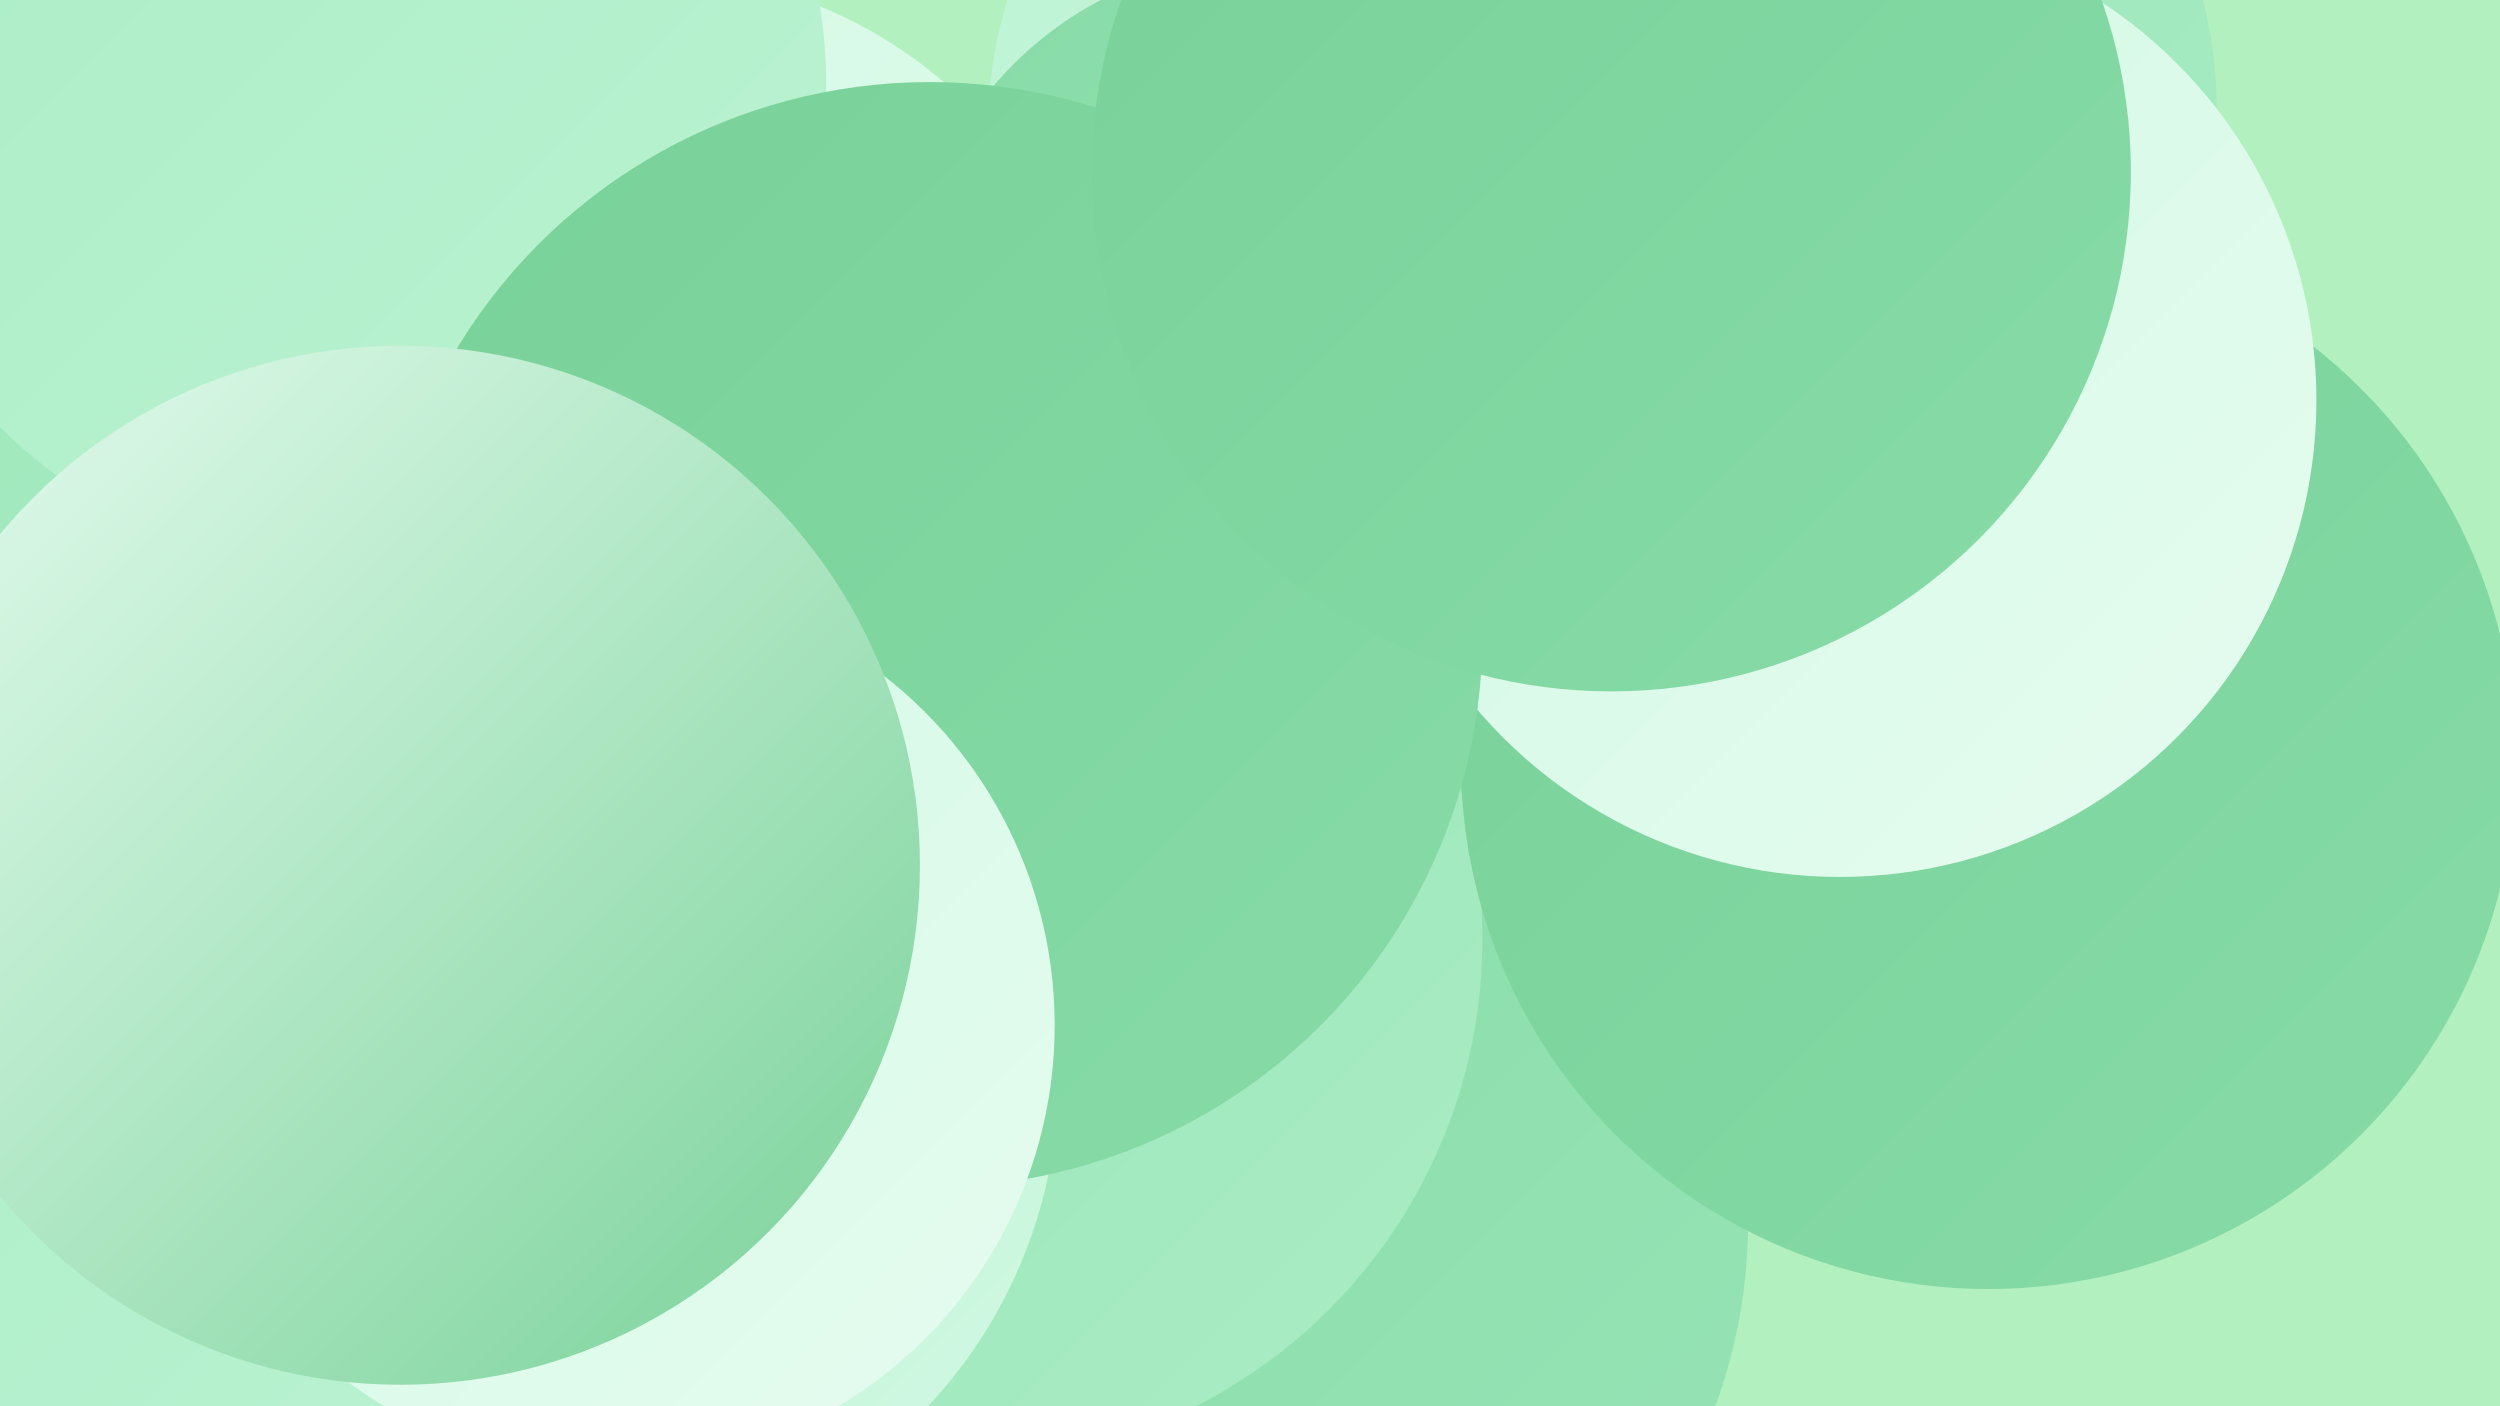
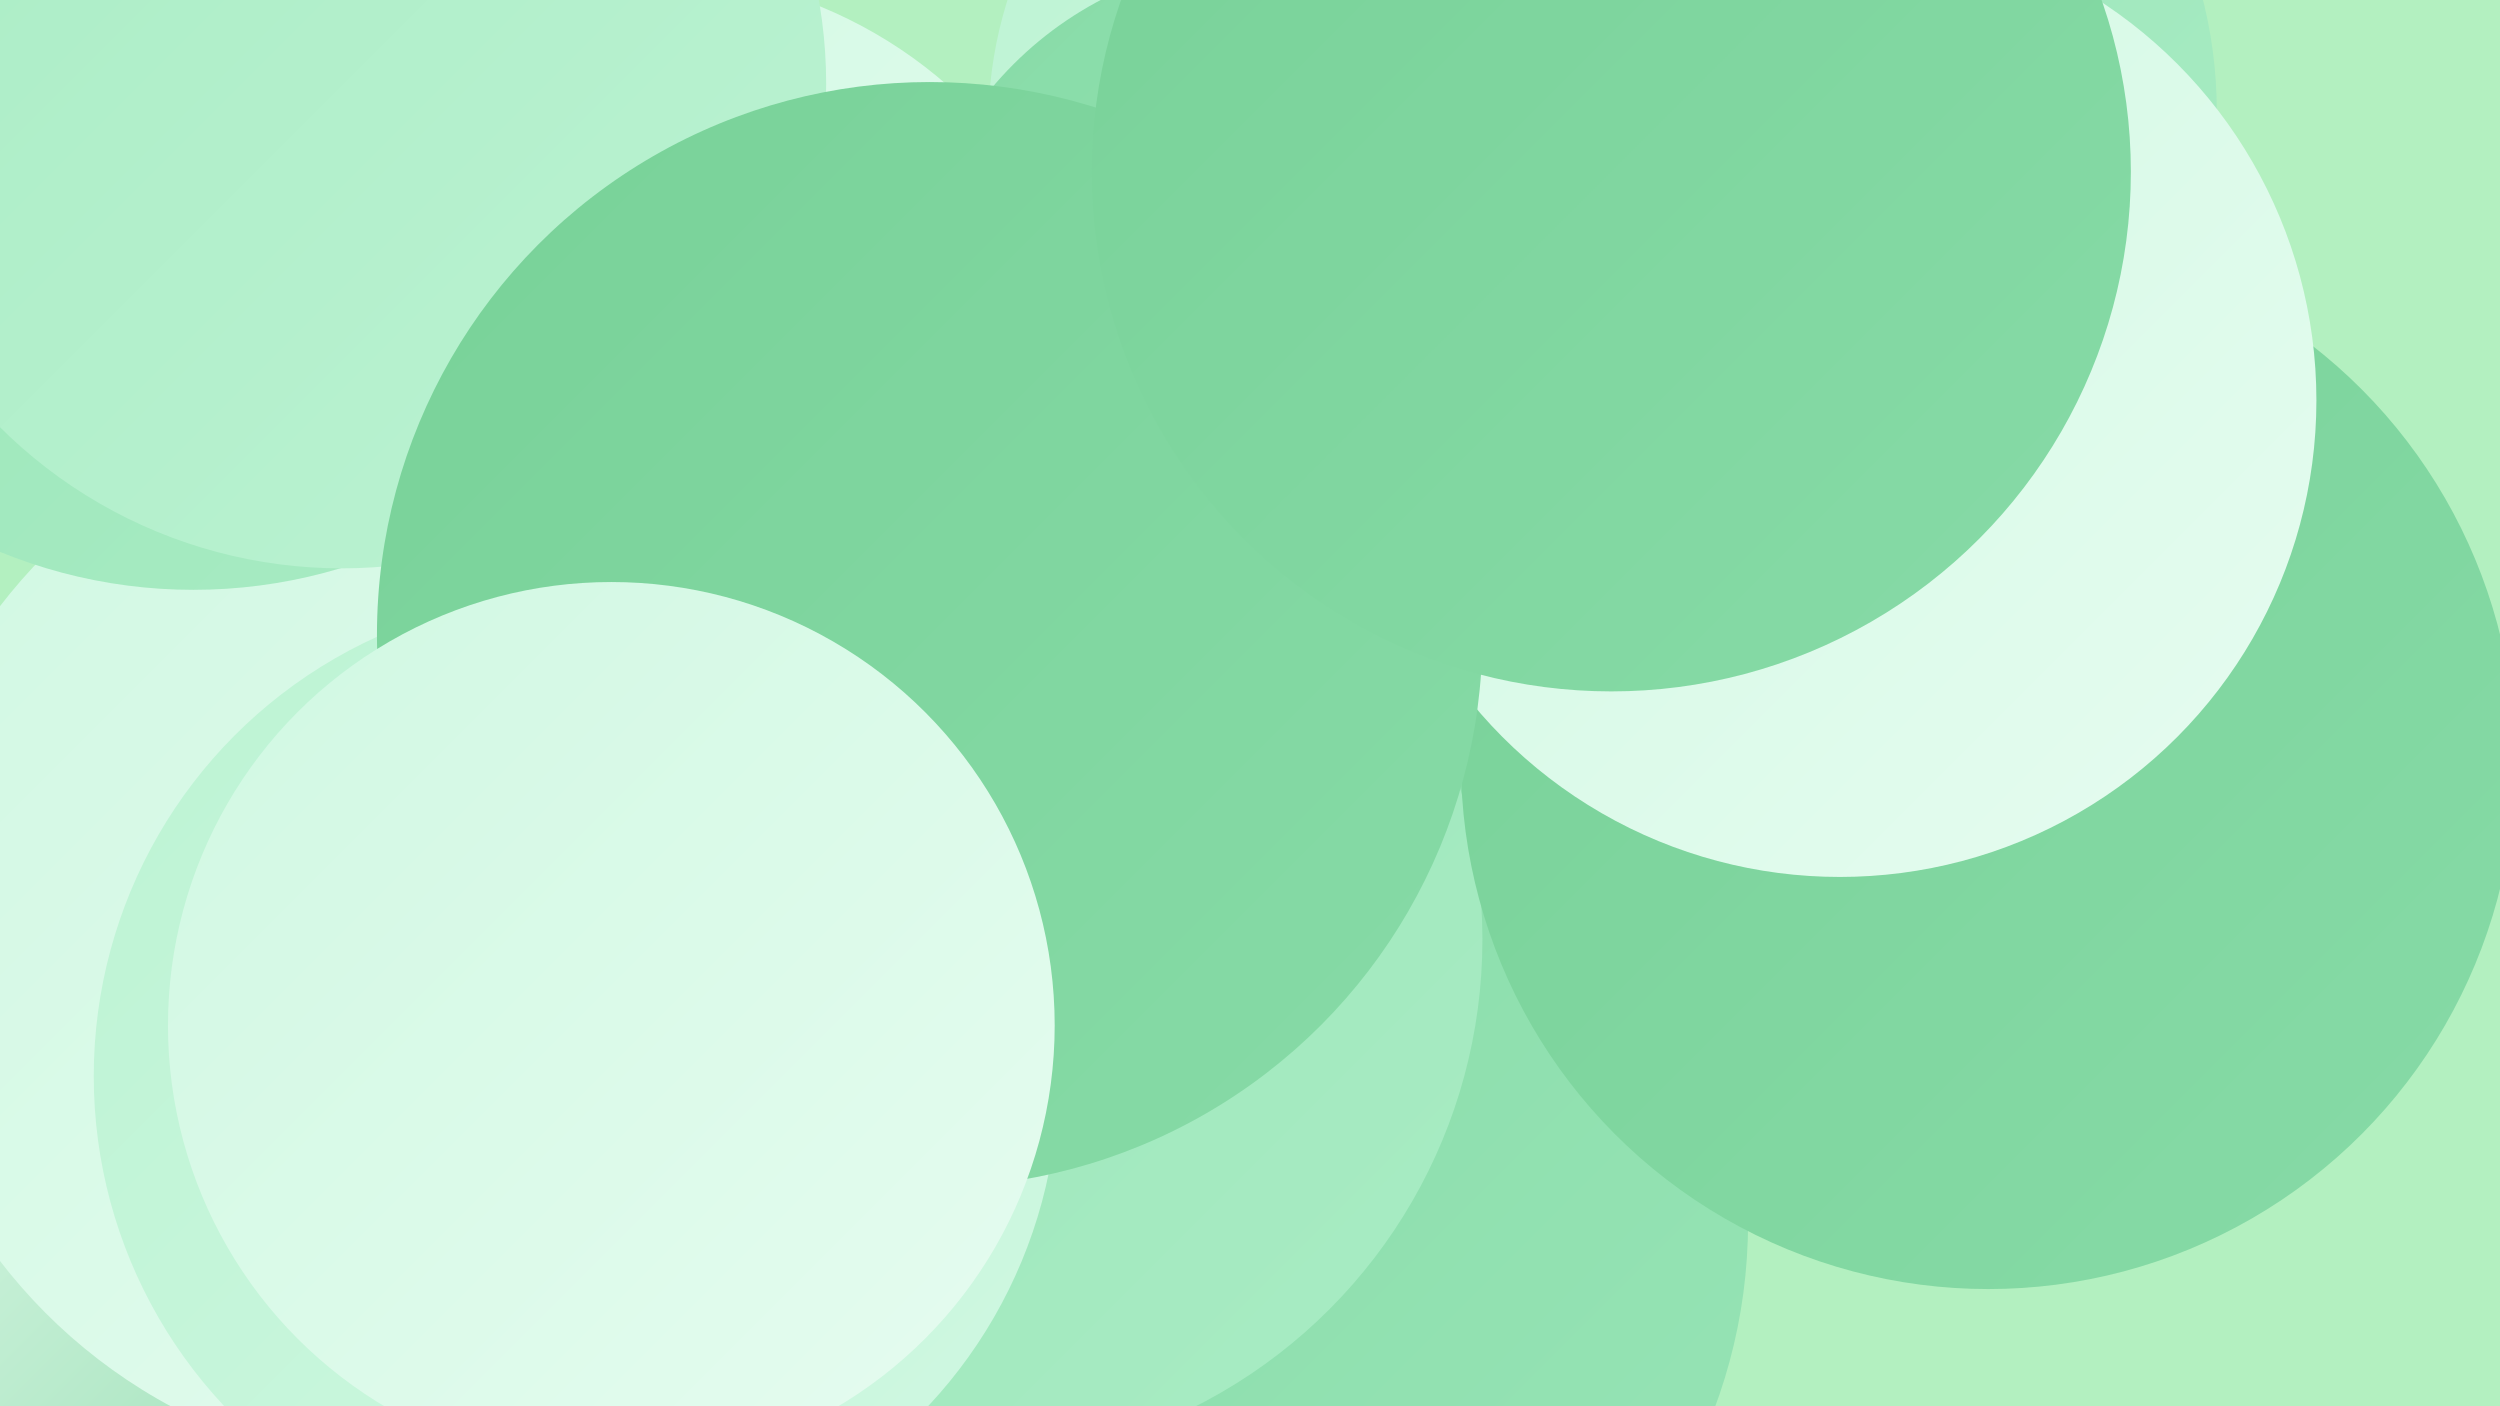
<svg xmlns="http://www.w3.org/2000/svg" width="1280" height="720">
  <defs>
    <linearGradient id="grad0" x1="0%" y1="0%" x2="100%" y2="100%">
      <stop offset="0%" style="stop-color:#78d198;stop-opacity:1" />
      <stop offset="100%" style="stop-color:#87dba7;stop-opacity:1" />
    </linearGradient>
    <linearGradient id="grad1" x1="0%" y1="0%" x2="100%" y2="100%">
      <stop offset="0%" style="stop-color:#87dba7;stop-opacity:1" />
      <stop offset="100%" style="stop-color:#97e4b6;stop-opacity:1" />
    </linearGradient>
    <linearGradient id="grad2" x1="0%" y1="0%" x2="100%" y2="100%">
      <stop offset="0%" style="stop-color:#97e4b6;stop-opacity:1" />
      <stop offset="100%" style="stop-color:#a9ecc4;stop-opacity:1" />
    </linearGradient>
    <linearGradient id="grad3" x1="0%" y1="0%" x2="100%" y2="100%">
      <stop offset="0%" style="stop-color:#a9ecc4;stop-opacity:1" />
      <stop offset="100%" style="stop-color:#bcf3d3;stop-opacity:1" />
    </linearGradient>
    <linearGradient id="grad4" x1="0%" y1="0%" x2="100%" y2="100%">
      <stop offset="0%" style="stop-color:#bcf3d3;stop-opacity:1" />
      <stop offset="100%" style="stop-color:#d0f8e2;stop-opacity:1" />
    </linearGradient>
    <linearGradient id="grad5" x1="0%" y1="0%" x2="100%" y2="100%">
      <stop offset="0%" style="stop-color:#d0f8e2;stop-opacity:1" />
      <stop offset="100%" style="stop-color:#e6fcf0;stop-opacity:1" />
    </linearGradient>
    <linearGradient id="grad6" x1="0%" y1="0%" x2="100%" y2="100%">
      <stop offset="0%" style="stop-color:#e6fcf0;stop-opacity:1" />
      <stop offset="100%" style="stop-color:#78d198;stop-opacity:1" />
    </linearGradient>
  </defs>
  <rect width="1280" height="720" fill="#b3f0c0" />
  <circle cx="623" cy="626" r="272" fill="url(#grad1)" />
  <circle cx="768" cy="107" r="235" fill="url(#grad1)" />
  <circle cx="332" cy="218" r="232" fill="url(#grad5)" />
  <circle cx="901" cy="57" r="234" fill="url(#grad2)" />
  <circle cx="416" cy="351" r="227" fill="url(#grad2)" />
  <circle cx="719" cy="64" r="213" fill="url(#grad4)" />
  <circle cx="491" cy="481" r="268" fill="url(#grad2)" />
  <circle cx="177" cy="651" r="230" fill="url(#grad6)" />
  <circle cx="218" cy="478" r="275" fill="url(#grad5)" />
  <circle cx="1018" cy="390" r="270" fill="url(#grad0)" />
  <circle cx="295" cy="551" r="247" fill="url(#grad4)" />
  <circle cx="649" cy="163" r="184" fill="url(#grad1)" />
  <circle cx="99" cy="40" r="262" fill="url(#grad2)" />
  <circle cx="942" cy="205" r="244" fill="url(#grad5)" />
  <circle cx="175" cy="43" r="248" fill="url(#grad3)" />
  <circle cx="476" cy="325" r="283" fill="url(#grad0)" />
  <circle cx="825" cy="88" r="266" fill="url(#grad0)" />
-   <circle cx="28" cy="617" r="257" fill="url(#grad3)" />
  <circle cx="313" cy="525" r="227" fill="url(#grad5)" />
-   <circle cx="205" cy="443" r="266" fill="url(#grad6)" />
</svg>